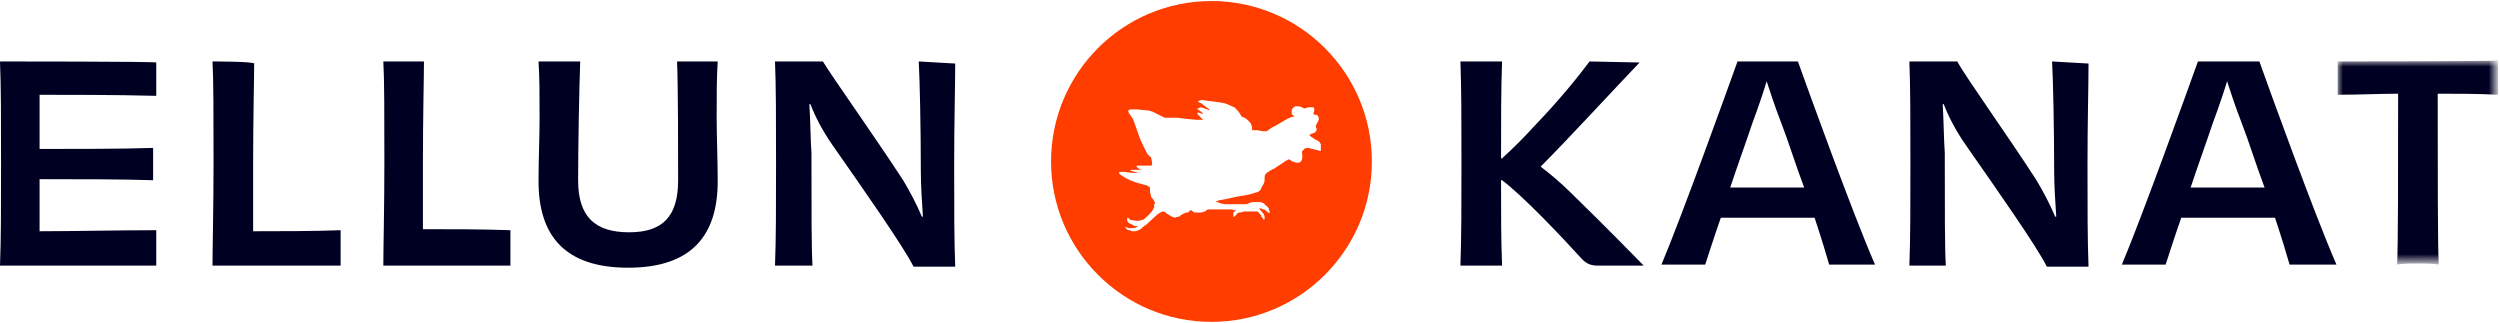
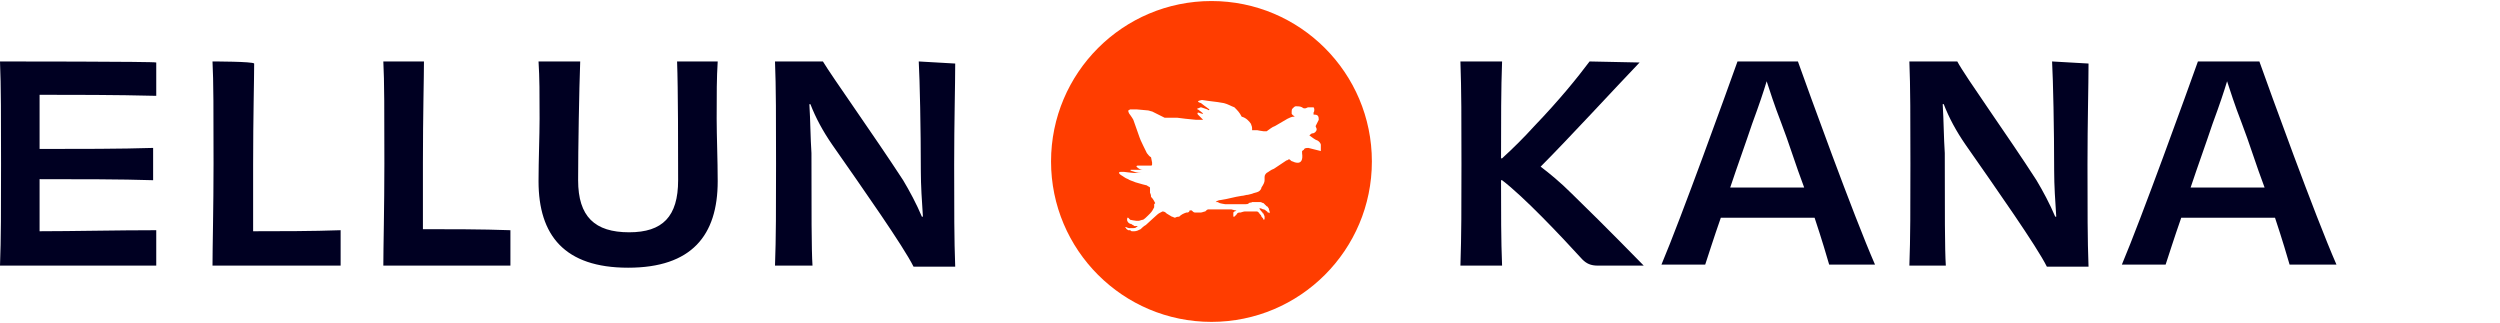
<svg xmlns="http://www.w3.org/2000/svg" version="1.1" id="Layer_1" x="0px" y="0px" viewBox="0 0 240 31" style="enable-background:new 0 0 240 31;" xml:space="preserve">
  <style type="text/css">
	.st0{fill-rule:evenodd;clip-rule:evenodd;fill:#000022;}
	.st1{fill-rule:evenodd;clip-rule:evenodd;fill:#FFFFFF;filter:url(#Adobe_OpacityMaskFilter);}
	.st2{mask:url(#d_1_);fill-rule:evenodd;clip-rule:evenodd;fill:#000022;}
	.st3{fill:#FF3D00;}
</style>
  <g>
    <path class="st0" d="M213.8,7.8c0.3,0.9,0.7,2.2,1.4,4c0.7,1.8,1.4,4.1,2.2,6.2c-1.2,0-2.6,0-3.6,0c-0.9,0-2.3,0-3.5,0   c0.7-2.1,1.5-4.3,2.1-6.1C213.1,10,213.5,8.8,213.8,7.8z M224.3,25.4c-2.1-4.8-6.4-16.7-7.4-19.5H211c-1,2.8-5.4,15-7.3,19.5h4.2   c0.3-0.9,0.8-2.5,1.5-4.5h9c0.7,2.1,1.2,3.8,1.4,4.5L224.3,25.4L224.3,25.4z M197,5.9c0.1,1.8,0.2,6.5,0.2,10.5   c0,1.4,0.1,2.9,0.2,4.4l-0.1,0c-0.5-1.2-1.2-2.5-1.8-3.5c-2.7-4.2-6.8-9.9-7.6-11.4h-4.6c0.1,2.4,0.1,5.6,0.1,9.8   c0,4.2,0,7.2-0.1,9.8h3.5c-0.1-1.5-0.1-5.3-0.1-10.8c-0.1-1.5-0.1-3.1-0.2-4.7l0.1,0c0.5,1.3,1.2,2.6,2.1,3.9   c3,4.3,6.8,9.7,7.8,11.7h4c-0.1-2.6-0.1-5.5-0.1-9.8c0-4.1,0.1-7.6,0.1-9.7L197,5.9L197,5.9z M169.6,7.8c0.3,0.9,0.7,2.2,1.4,4   c0.7,1.8,1.4,4.1,2.2,6.2c-1.2,0-2.6,0-3.6,0c-0.9,0-2.3,0-3.5,0c0.7-2.1,1.5-4.3,2.1-6.1C168.9,10,169.3,8.8,169.6,7.8z M180,25.4   c-2.1-4.8-6.4-16.7-7.4-19.5h-5.8c-1,2.8-5.4,15-7.3,19.5h4.2c0.3-0.9,0.8-2.5,1.5-4.5h9c0.7,2.1,1.2,3.8,1.4,4.5L180,25.4   L180,25.4z M152.6,5.9c-1.2,1.6-2.9,3.7-5.3,6.2c-1,1.1-2,2.1-3.1,3.1h-0.1c0-3.6,0-6.7,0.1-9.3h-4c0.1,2.8,0.1,5.6,0.1,9.8   c0,4.1,0,6.9-0.1,9.8h4c-0.1-2.4-0.1-5.2-0.1-8.2h0.1c2.1,1.6,5.6,5.3,7.7,7.6c0.4,0.4,0.8,0.6,1.5,0.6h4.4   c-0.9-0.9-3.1-3.2-6.9-6.9c-1.1-1.1-2.2-2-3-2.6c2.6-2.6,7.2-7.6,9.5-10L152.6,5.9L152.6,5.9z M88.2,5.9c0.1,1.8,0.2,6.5,0.2,10.5   c0,1.4,0.1,2.9,0.2,4.4l-0.1,0c-0.5-1.2-1.2-2.5-1.8-3.5C83.9,13,79.9,7.4,79,5.9h-4.6c0.1,2.4,0.1,5.6,0.1,9.8   c0,4.2,0,7.2-0.1,9.8H78c-0.1-1.5-0.1-5.3-0.1-10.8c-0.1-1.5-0.1-3.1-0.2-4.7l0.1,0c0.5,1.3,1.2,2.6,2.1,3.9   c3,4.3,6.8,9.7,7.8,11.7h4c-0.1-2.6-0.1-5.5-0.1-9.8c0-4.1,0.1-7.6,0.1-9.7L88.2,5.9L88.2,5.9z M65,5.9c0.1,2.6,0.1,8.5,0.1,11.4   c0,3.5-1.5,5-4.7,5c-3.3,0-4.9-1.5-4.9-5c0-3,0.1-8.8,0.2-11.4h-4c0.1,1.6,0.1,3.1,0.1,5.5c0,1.6-0.1,4-0.1,6   c0,5.2,2.5,8.3,8.6,8.3c6.1,0,8.6-3.1,8.6-8.3c0-2-0.1-4.4-0.1-6c0-2.4,0-3.9,0.1-5.5C69,5.9,65,5.9,65,5.9z M36.8,5.9   c0.1,1.8,0.1,5,0.1,9.8c0,4.2-0.1,8.1-0.1,9.8H49c0-0.6,0-1.1,0-1.7c0-0.6,0-1.2,0-1.7C46.3,22,43,22,40.6,22c0-1.7,0-4.1,0-6.4   c0-4.5,0.1-8.2,0.1-9.7C40.7,5.9,36.8,5.9,36.8,5.9z M20.4,5.9c0.1,1.8,0.1,5,0.1,9.8c0,4.2-0.1,8.1-0.1,9.8h12.3   c0-0.6,0-1.1,0-1.7c0-0.6,0-1.2,0-1.7c-2.7,0.1-6,0.1-8.4,0.1c0-1.7,0-4.1,0-6.4c0-4.5,0.1-8.2,0.1-9.7C24.3,5.9,20.4,5.9,20.4,5.9   z M0,5.9c0.1,2.3,0.1,5.6,0.1,9.8c0,4.2,0,7.3-0.1,9.8h15c0-0.4,0-1.1,0-1.6c0-0.6,0-1.4,0-1.8c-3.7,0-8.1,0.1-11.2,0.1v-5   c3.7,0,7.8,0,10.9,0.1c0-0.7,0-2.4,0-3.1c-3.1,0.1-7.2,0.1-10.9,0.1V9.1c3.1,0,7.3,0,11.2,0.1c0-0.4,0-1.2,0-1.7c0-0.5,0-1.2,0-1.5   C15,5.9,0,5.9,0,5.9z" />
    <g transform="translate(224.22 5.796)">
      <defs>
        <filter id="Adobe_OpacityMaskFilter" filterUnits="userSpaceOnUse" x="0.2" y="0.1" width="15.4" height="19.5">
          <feColorMatrix type="matrix" values="1 0 0 0 0  0 1 0 0 0  0 0 1 0 0  0 0 0 1 0" />
        </filter>
      </defs>
      <mask maskUnits="userSpaceOnUse" x="0.2" y="0.1" width="15.4" height="19.5" id="d_1_">
-         <path class="st1" d="M0.2,0.1h15.4v19.5H0.2V0.1z" />
-       </mask>
+         </mask>
      <path class="st2" d="M0.2,0.1v3.2C2.2,3.3,4.3,3.2,6,3.2C6,10.6,6,18,5.9,19.6c0.6-0.1,1.4-0.1,2-0.1c0.5,0,1.4,0,2,0.1    C9.8,18,9.8,10.6,9.8,3.2c1.7,0,3.8,0,5.8,0.1c0-0.5,0-1.1,0-1.7s0-1.1,0-1.6C15.6,0.1,0.2,0.1,0.2,0.1z" />
    </g>
  </g>
  <path class="st3" d="M126.8,14.5c-0.4-0.1-0.8-0.2-1.2-0.3c-0.1,0-0.3,0-0.4,0.1c0,0.1-0.1,0.1-0.2,0.2c0,0,0,0.1,0,0.2  c0.2,1.4-0.9,0.8-0.9,0.8c-0.1,0-0.2-0.1-0.3-0.2h-0.1c0,0-0.1,0.1-0.2,0.1c0,0-1.2,0.8-1.2,0.8c-0.3,0.1-0.5,0.3-0.7,0.4  c-0.1,0.1-0.2,0.2-0.2,0.4c0,0.1,0,0.2,0,0.3c0,0.2-0.1,0.4-0.3,0.7c0,0.1-0.1,0.3-0.3,0.4c-0.2,0.1-0.4,0.1-0.6,0.2l-0.4,0.1  c-0.2,0-0.4,0.1-0.6,0.1c-0.7,0.1-1.3,0.3-2,0.4c-0.2,0-0.4,0.1-0.5,0.2h0.2l0.2,0.1c0,0,0.4,0.1,0.5,0.1s0.2,0,0.3,0  c0.1,0,0.2,0,0.3,0h1.3c0,0,0.1,0,0.1,0c0.1,0,0.2,0,0.3-0.1s0.2,0,0.3-0.1h0.8c0.1,0,0.2,0.1,0.3,0.1l0.3,0.3  c0.1,0,0.1,0.1,0.2,0.2c0,0.1,0.1,0.3,0.1,0.4v0.1c0,0,0,0,0,0h0c0-0.1-0.1-0.1-0.2-0.1c0-0.1-0.1-0.1-0.2-0.2c0,0-0.1-0.1-0.2-0.1  c-0.1,0-0.2-0.1-0.3-0.1c0,0-0.1,0-0.1,0c0,0.1,0.3,0.4,0.3,0.4c0,0,0,0.1,0.1,0.1c0,0.1,0.1,0.2,0.1,0.3V21c0,0,0,0.1-0.1,0.1h0  c0-0.1-0.1-0.2-0.2-0.3c0-0.1-0.1-0.2-0.2-0.3c0-0.1-0.1-0.1-0.2-0.2c0,0-0.1,0-0.1,0h-0.9c0,0-0.1,0-0.2,0s-0.4,0.1-0.4,0.1  c-0.2,0-0.3,0-0.4,0.2l-0.2,0.2h-0.1c0-0.1,0-0.1,0-0.2c0,0,0-0.1,0-0.2c0,0,0.1-0.1,0.1-0.1c0,0,0.1,0,0.2-0.1c0,0,0.1,0,0.1,0h0  h-0.2c0,0-0.4-0.1-0.4-0.1h-0.7c-0.1,0-0.2,0-0.3,0h-1.2c-0.1,0-0.2,0.1-0.3,0.2c-0.1,0-0.3,0.1-0.4,0.1c-0.1,0-0.1,0-0.2,0l-0.4,0  c-0.1,0-0.2-0.1-0.3-0.2c0,0,0,0,0,0c0,0-0.1,0-0.2,0c0,0.1-0.1,0.2-0.2,0.2c0,0-0.1,0-0.1,0c-0.3,0.1-0.5,0.2-0.7,0.4  c-0.1,0-0.2,0-0.4,0.1H113l-0.2,0c-0.1,0-0.2-0.1-0.3-0.1c-0.2-0.1-0.3-0.2-0.5-0.3c-0.1-0.1-0.2-0.2-0.4-0.2  c-0.2,0.1-0.4,0.2-0.5,0.3c-0.1,0.1-0.9,0.8-1.1,1c-0.2,0.1-0.4,0.3-0.5,0.4c-0.2,0.1-0.4,0.2-0.6,0.2h-0.2c-0.1,0-0.1,0-0.2-0.1  c-0.1,0-0.1,0-0.2,0c-0.1-0.1-0.2-0.1-0.2-0.2c0,0-0.1-0.1-0.1-0.1s0,0,0.1,0c0,0,0.2,0.1,0.3,0.1h0.4c0.1,0,0.2,0,0.3-0.1  c0,0,0.1,0,0.1-0.1l0,0c0,0,0,0-0.1,0l-0.2,0c-0.1-0.1-0.2-0.1-0.3-0.2c-0.2,0-0.4-0.2-0.4-0.4c0-0.4,0.2-0.1,0.2-0.1  c0,0,0.1,0.1,0.1,0.1c0,0,0.5,0.1,0.6,0.1h0.2c0.1,0,0.3-0.1,0.4-0.1c0.1,0,0.4-0.3,0.5-0.4c0,0,0.1-0.1,0.2-0.2  c0.2-0.2,0.3-0.4,0.4-0.6v-0.1l0-0.2c0,0,0,0,0.1-0.1c-0.1-0.2-0.2-0.4-0.4-0.6c0-0.1,0-0.2-0.1-0.4v-0.2l0-0.3  c-0.1-0.1-0.2-0.1-0.3-0.2l-0.4-0.1l-0.7-0.2c-0.2-0.1-0.6-0.2-0.7-0.3c-0.3-0.1-0.5-0.3-0.7-0.4c-0.4-0.3,0-0.3,0-0.3h0.3  c0,0,0.8,0.1,0.9,0.1c0,0,0.3,0,0.8,0c0,0,0,0,0,0s0,0-0.1,0c-0.3,0-0.6-0.1-0.9-0.2c-0.2-0.1,0-0.1,0-0.1c0.3,0,0.6,0,0.9,0h0.2  c0,0,0,0,0,0c-0.2,0-0.4-0.1-0.6-0.3c0,0,0-0.1,0.1-0.1h0.7l0.6,0c0,0,0.1,0,0.1-0.1c0-0.1,0-0.2,0-0.2l-0.1-0.5  c-0.2-0.1-0.3-0.3-0.4-0.4c0,0-0.7-1.4-0.7-1.5l-0.6-1.7c-0.1-0.2-0.4-0.6-0.4-0.6c-0.2-0.4,0-0.3,0.1-0.4h0.6c0,0,1.1,0.1,1.1,0.1  c0.1,0,0.3,0.1,0.4,0.1c0.2,0.1,0.4,0.2,0.6,0.3c0.2,0.1,0.4,0.2,0.6,0.3c0,0,0.1,0,0.1,0c0.2,0,0.4,0,0.7,0h0.4  c0,0,0.8,0.1,0.8,0.1c0,0,1,0.1,1,0.1l0.7,0L115,11c0,0-0.1-0.1,0-0.2c0.1,0,0.5,0.2,0.5,0.1c-0.2-0.2-0.4-0.3-0.5-0.4  c-0.2,0,0-0.1,0-0.1c0.1,0,0.2-0.1,0.3-0.1l0.6,0.2c0.1,0.1,0.2,0.1,0.2,0l0,0c-0.3-0.2-0.8-0.6-0.8-0.6c-0.7-0.2,0.1-0.3,0.1-0.3  l0.7,0.1l0.8,0.1l0.6,0.1c0.4,0.1,0.7,0.3,1,0.4c0.3,0.3,0.5,0.5,0.7,0.9c0.4,0.1,0.7,0.4,0.9,0.7c0,0.1,0.1,0.2,0.1,0.4  c0,0,0,0.1,0,0.2h0.2l0.3,0c0,0,0.5,0.1,0.6,0.1h0.3c0.3-0.2,0.5-0.4,0.8-0.5c0,0,1.2-0.7,1.2-0.7c0.2-0.1,0.4-0.2,0.6-0.2h0.1  c-0.1-0.1-0.3-0.2-0.3-0.3c0,0,0-0.1,0-0.2c0-0.1,0-0.2,0.1-0.3c0.1-0.1,0.2-0.2,0.3-0.2c0.2,0,0.4,0,0.6,0.1c0,0,0.1,0.1,0.2,0.1  h0.1c0.1,0,0.2-0.1,0.3-0.1c0.2,0,0.4,0,0.5,0c0.1,0.1,0.1,0.4,0,0.5c0,0,0,0.1,0,0.2c0.1,0,0.3,0,0.4,0.1c0.1,0.1,0.1,0.3,0.1,0.4  c-0.1,0.2-0.2,0.4-0.3,0.6c0,0.1,0.1,0.2,0.1,0.3c0,0.2-0.2,0.4-0.4,0.4c-0.1,0-0.2,0.1-0.3,0.2c0.3,0.2,0.5,0.4,0.8,0.5  c0.3,0.2,0.3,0.4,0.3,0.4 M131.7,15.5c0-8.5-6.9-15.4-15.4-15.4S100.9,7,100.9,15.5s6.9,15.4,15.4,15.4S131.7,24,131.7,15.5" />
</svg>